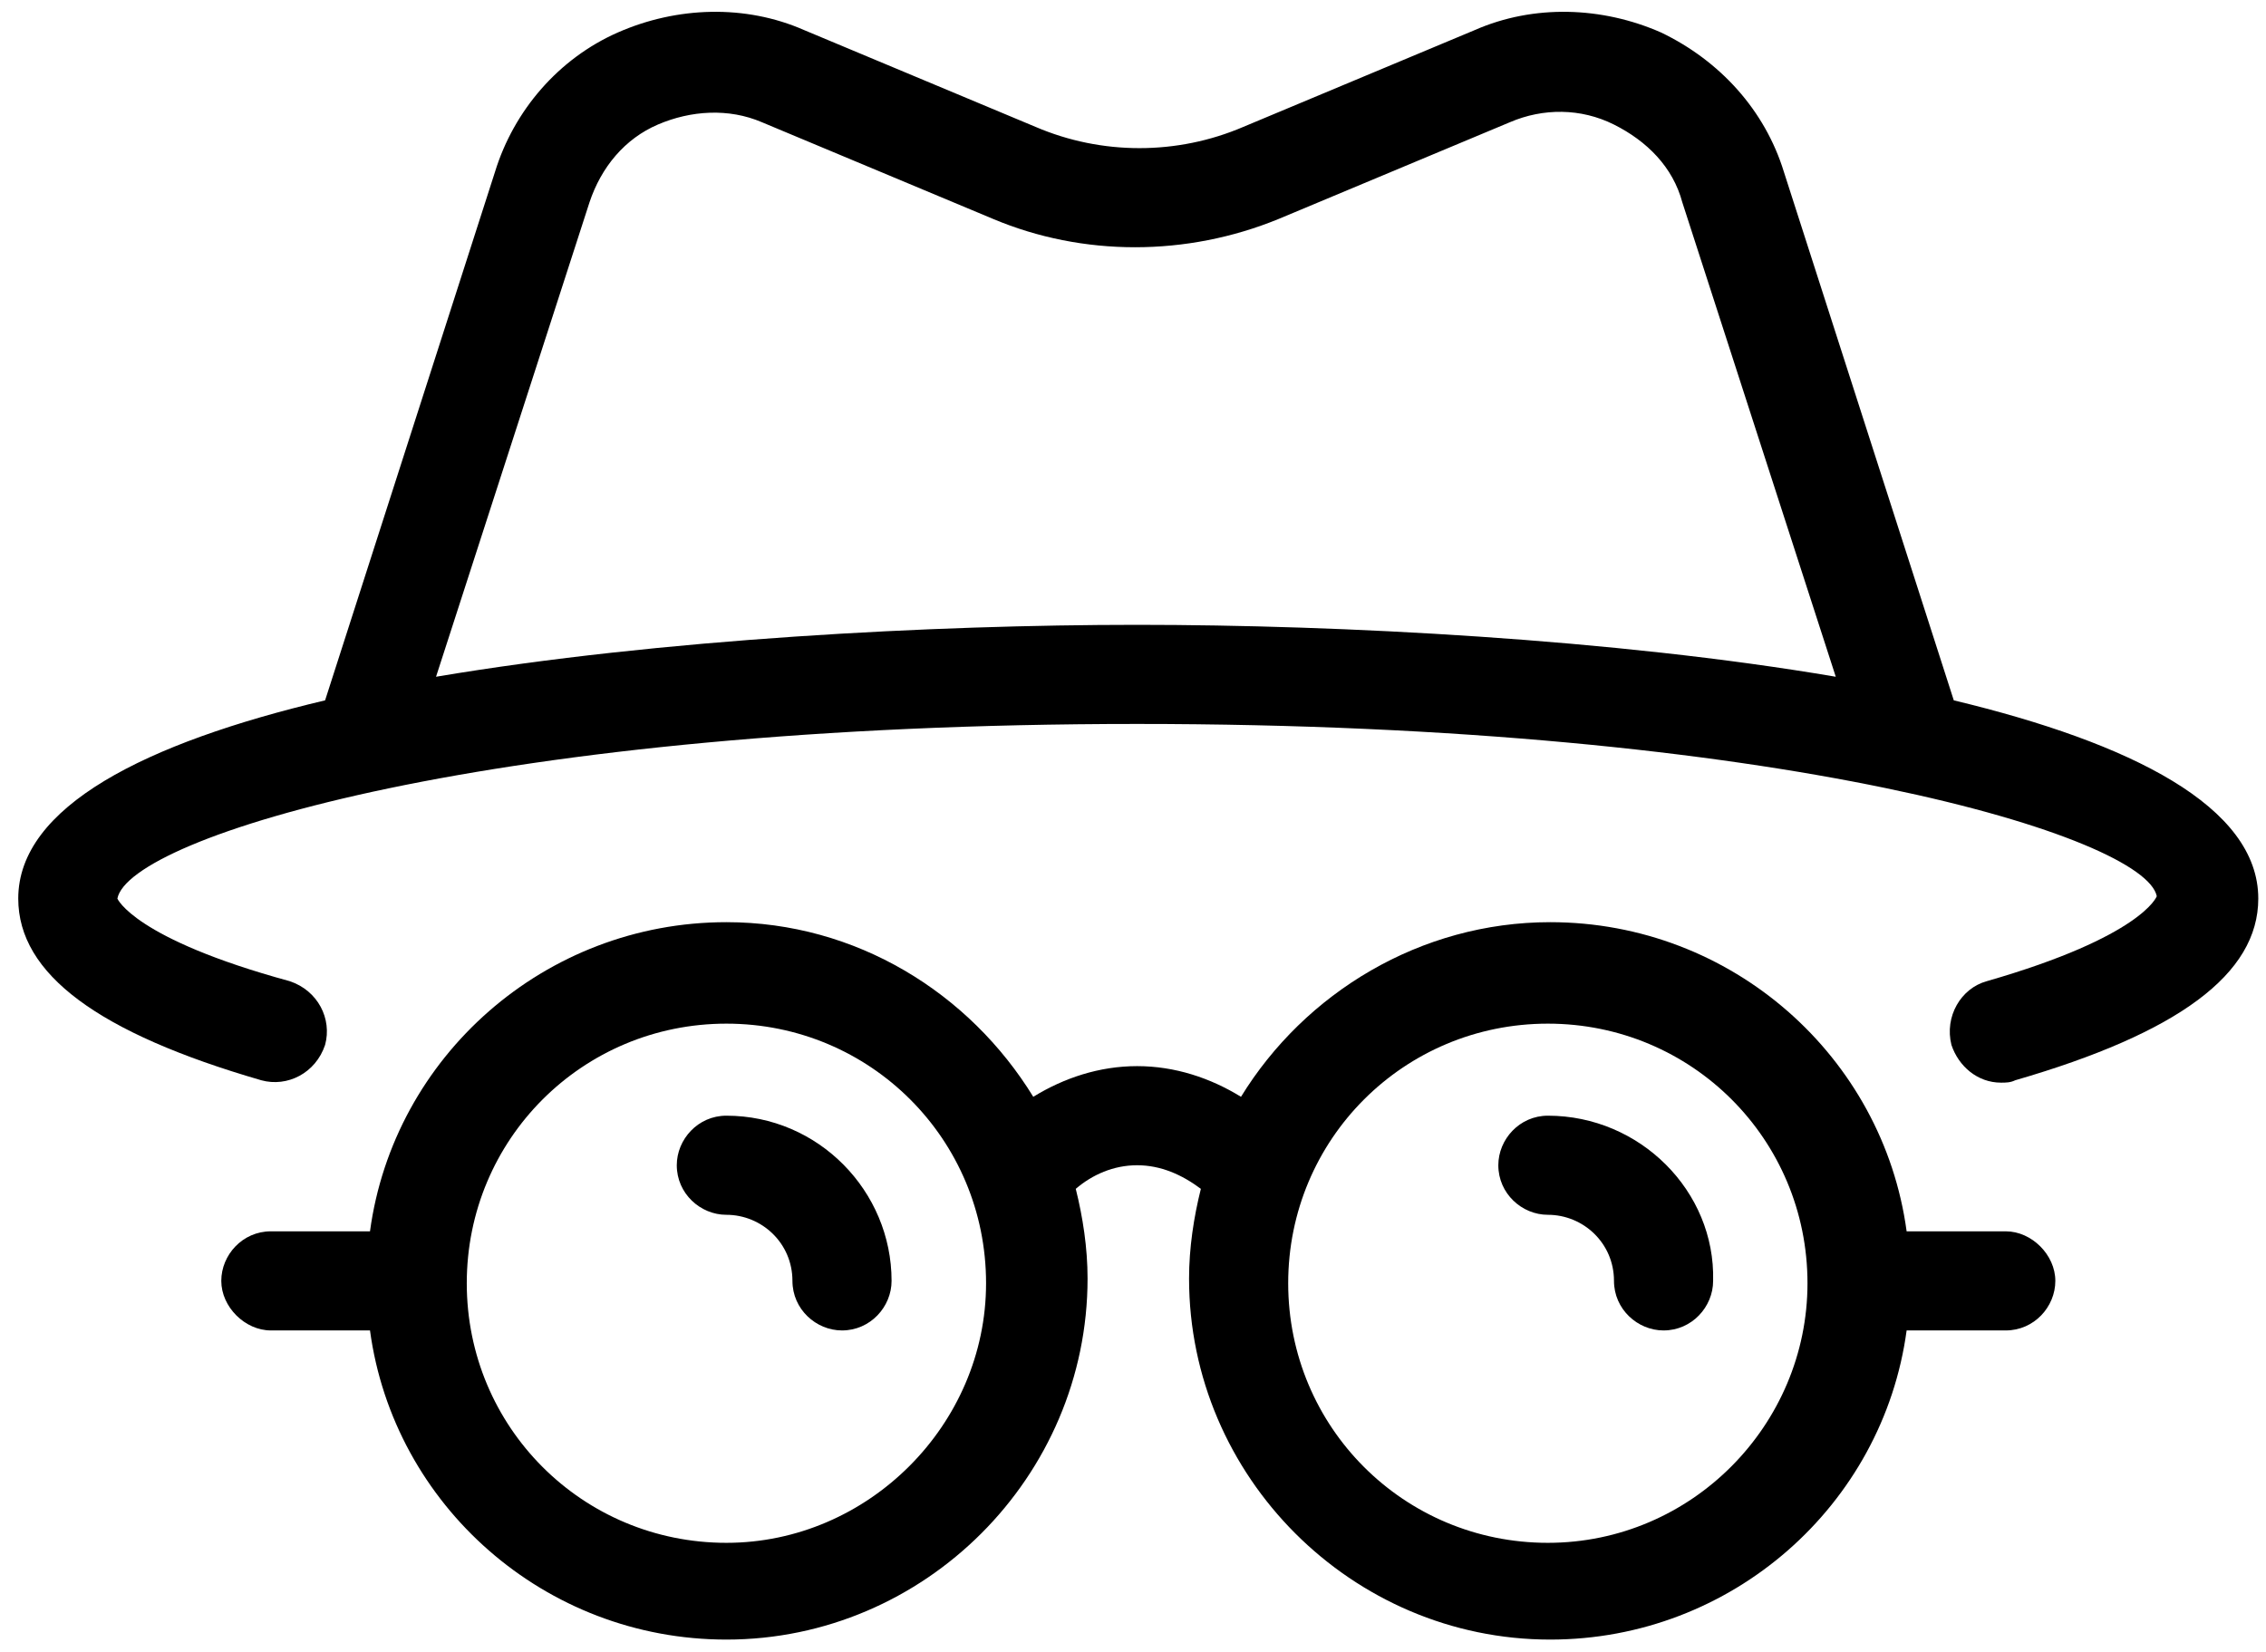
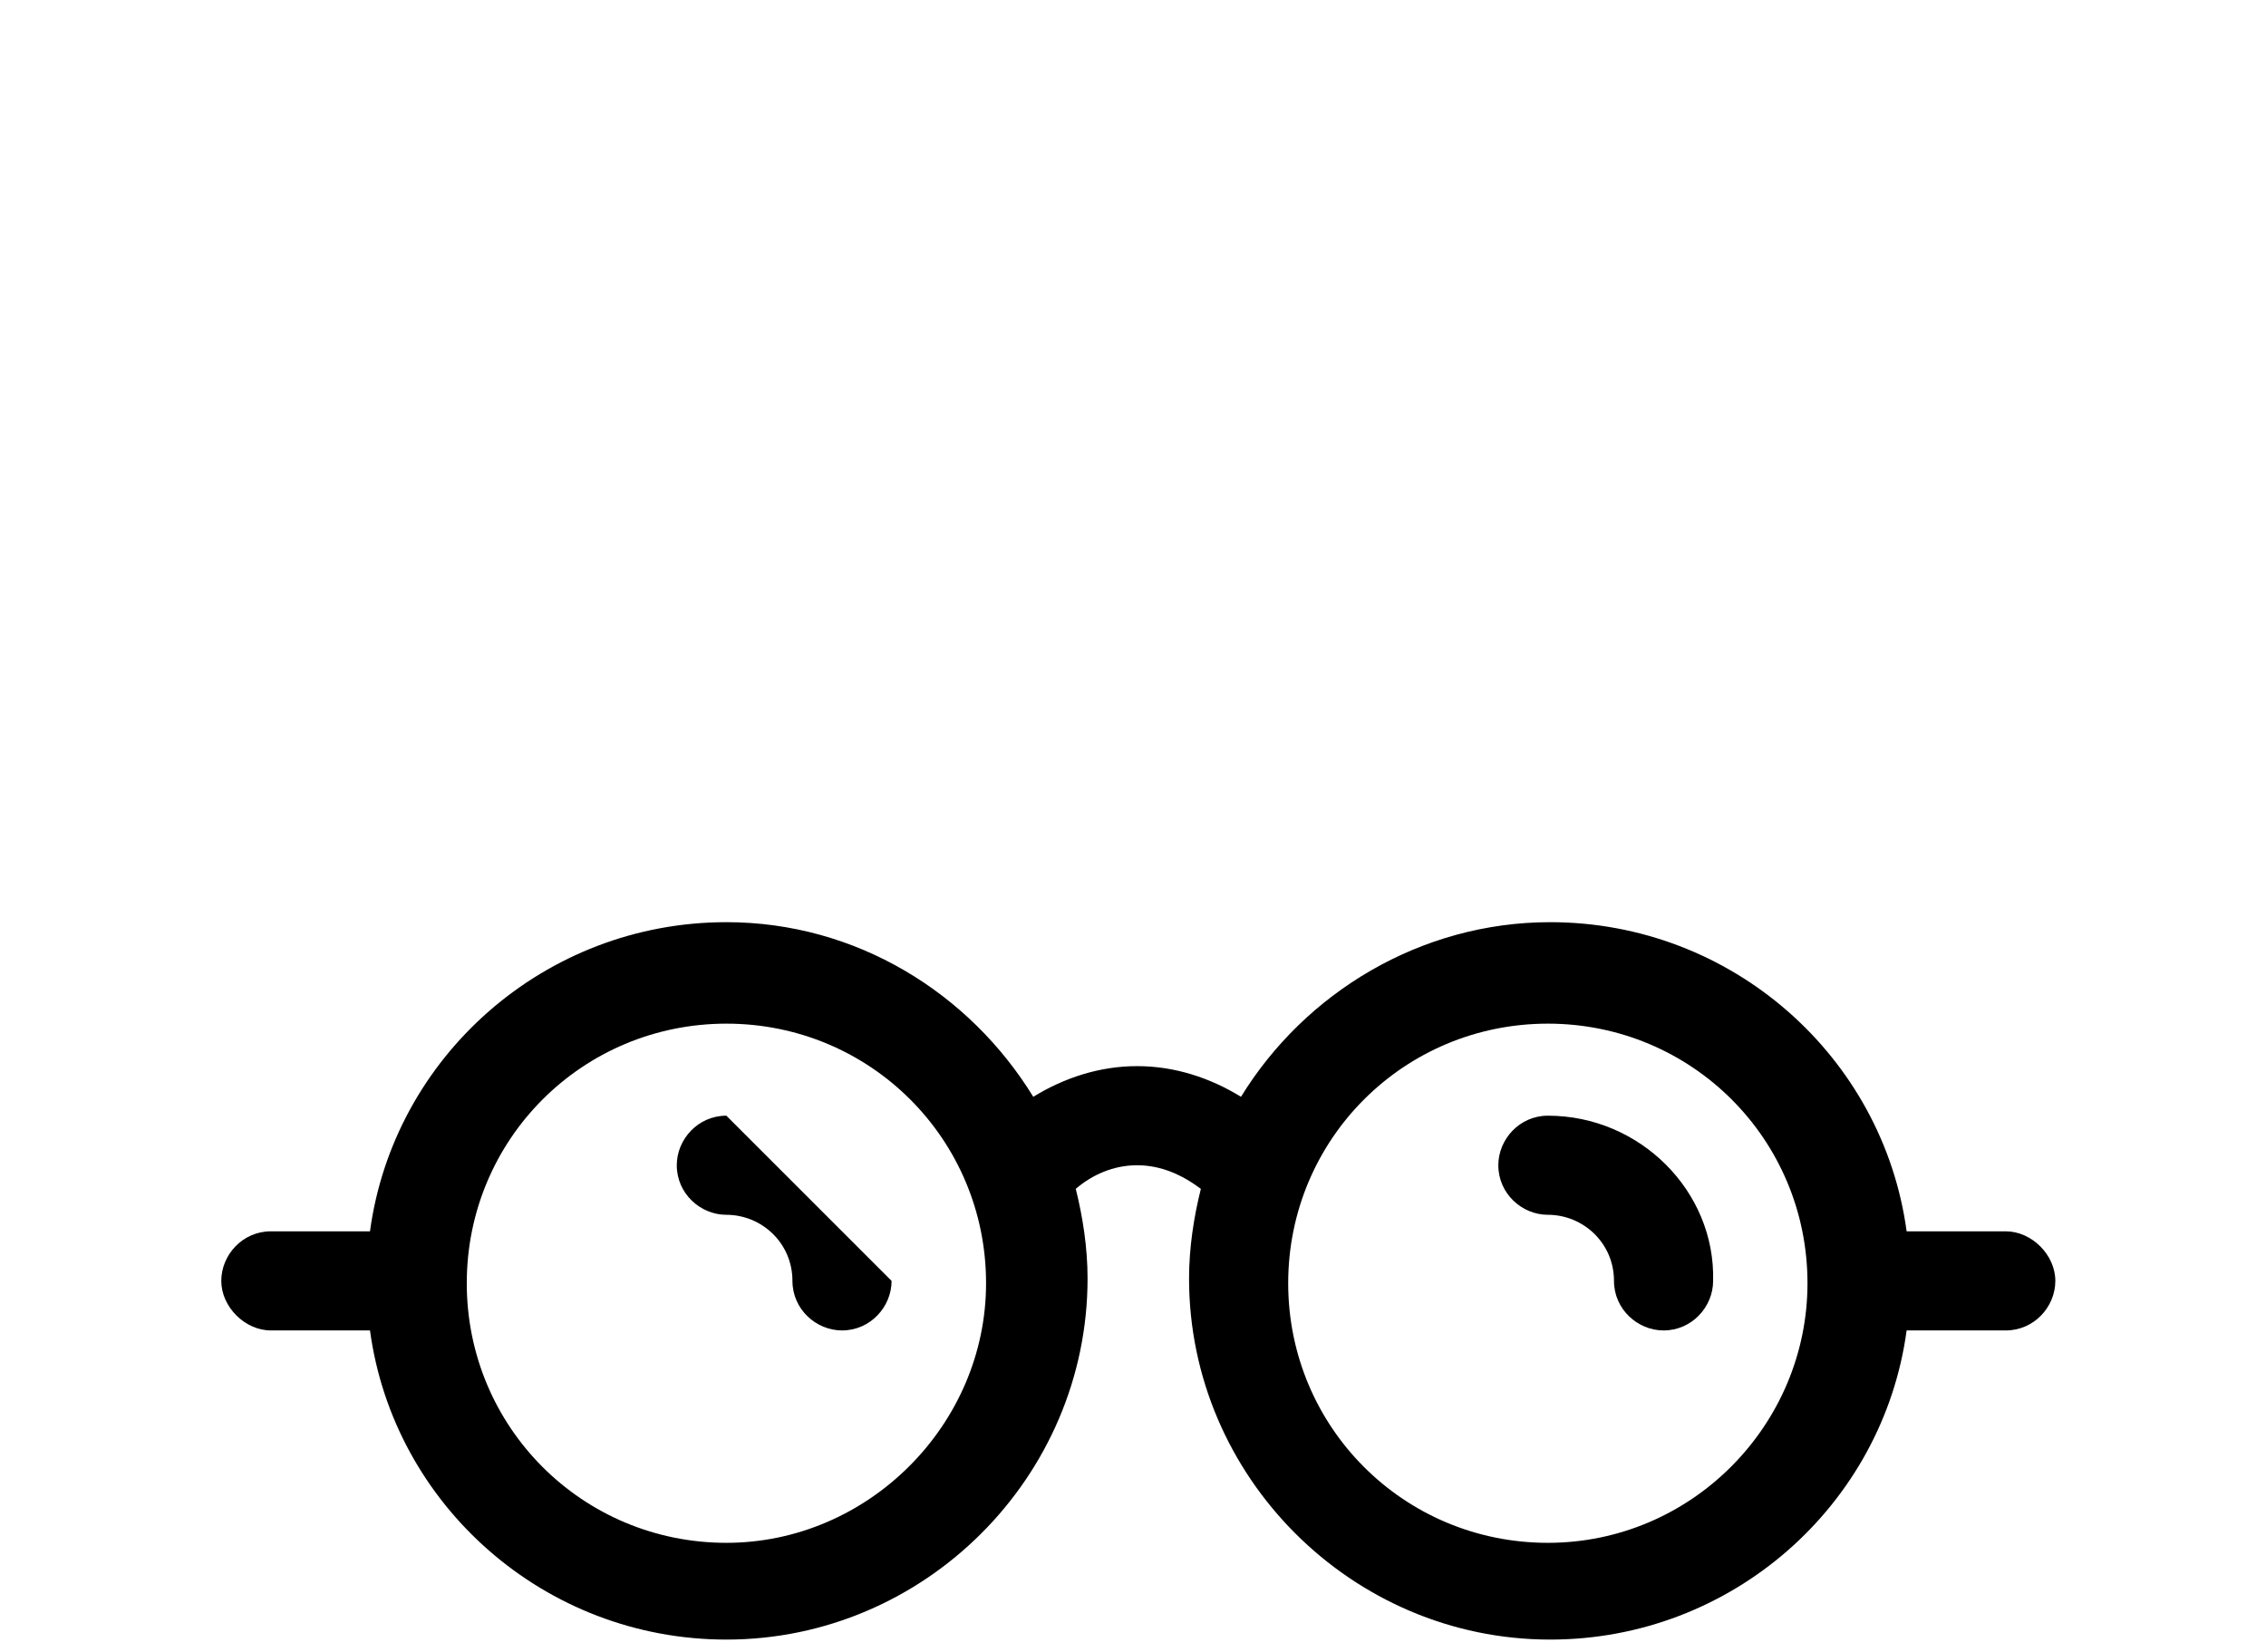
<svg xmlns="http://www.w3.org/2000/svg" width="96" height="70" viewBox="0 0 96 70" fill="none">
-   <path d="M30.772 47.277C29.572 47.277 28.672 48.277 28.672 49.377C28.672 50.577 29.672 51.477 30.772 51.477C32.272 51.477 33.572 52.677 33.572 54.277C33.572 55.477 34.572 56.377 35.672 56.377C36.872 56.377 37.772 55.377 37.772 54.277C37.772 50.477 34.672 47.277 30.772 47.277Z" fill="black" />
+   <path d="M30.772 47.277C29.572 47.277 28.672 48.277 28.672 49.377C28.672 50.577 29.672 51.477 30.772 51.477C32.272 51.477 33.572 52.677 33.572 54.277C33.572 55.477 34.572 56.377 35.672 56.377C36.872 56.377 37.772 55.377 37.772 54.277Z" fill="black" />
  <path d="M65.577 47.277C64.377 47.277 63.477 48.277 63.477 49.377C63.477 50.577 64.477 51.477 65.577 51.477C67.077 51.477 68.377 52.677 68.377 54.277C68.377 55.477 69.377 56.377 70.477 56.377C71.677 56.377 72.577 55.377 72.577 54.277C72.677 50.477 69.477 47.277 65.577 47.277Z" fill="black" />
  <path d="M84.975 52.177H80.775C79.775 44.777 73.375 39.077 65.675 39.077C60.175 39.077 55.275 42.077 52.575 46.477C51.275 45.677 49.775 45.177 48.175 45.177C46.575 45.177 45.075 45.677 43.775 46.477C41.075 42.077 36.275 39.077 30.775 39.077C23.075 39.077 16.675 44.777 15.675 52.177H11.475C10.275 52.177 9.375 53.177 9.375 54.277C9.375 55.377 10.375 56.377 11.475 56.377H15.675C16.675 63.777 23.075 69.477 30.775 69.477C39.175 69.477 46.075 62.577 46.075 54.177C46.075 52.877 45.875 51.577 45.575 50.377C46.275 49.777 47.175 49.377 48.175 49.377C49.175 49.377 50.075 49.777 50.875 50.377C50.575 51.577 50.375 52.877 50.375 54.177C50.375 62.577 57.275 69.477 65.675 69.477C73.375 69.477 79.775 63.777 80.775 56.377H84.975C86.175 56.377 87.075 55.377 87.075 54.277C87.075 53.177 86.075 52.177 84.975 52.177ZM30.775 65.377C24.675 65.377 19.775 60.477 19.775 54.377C19.775 48.277 24.675 43.377 30.775 43.377C36.875 43.377 41.775 48.277 41.775 54.377C41.775 60.377 36.775 65.377 30.775 65.377ZM65.575 65.377C59.475 65.377 54.575 60.477 54.575 54.377C54.575 48.277 59.475 43.377 65.575 43.377C71.675 43.377 76.575 48.277 76.575 54.377C76.575 60.377 71.675 65.377 65.575 65.377Z" fill="black" />
-   <path d="M82.773 29.677L75.573 7.277C74.773 4.677 72.873 2.577 70.373 1.377C67.873 0.277 64.973 0.177 62.473 1.277L52.673 5.377C49.873 6.577 46.673 6.577 43.873 5.377L34.073 1.277C31.573 0.177 28.673 0.277 26.173 1.377C23.673 2.477 21.773 4.677 20.973 7.277L13.773 29.677C6.173 31.477 0.773 34.177 0.773 38.077C0.773 41.277 4.173 43.777 11.073 45.777C12.173 46.077 13.373 45.477 13.773 44.277C14.073 43.177 13.473 41.977 12.273 41.577C5.673 39.777 4.973 38.077 4.973 38.077C5.473 35.477 20.773 30.677 48.173 30.677C75.573 30.677 90.873 35.477 91.373 37.977C91.373 37.977 90.773 39.677 84.173 41.577C83.073 41.877 82.373 43.077 82.673 44.277C82.973 45.177 83.773 45.877 84.773 45.877C84.973 45.877 85.173 45.877 85.373 45.777C92.273 43.777 95.673 41.277 95.673 38.077C95.673 34.177 90.273 31.477 82.773 29.677ZM18.473 28.677L24.973 8.577C25.473 7.077 26.473 5.877 27.873 5.277C29.273 4.677 30.873 4.577 32.273 5.177L42.073 9.277C45.873 10.877 50.273 10.877 54.173 9.277L63.973 5.177C65.373 4.577 66.973 4.577 68.373 5.277C69.773 5.977 70.873 7.077 71.273 8.577L77.773 28.677C68.373 27.077 56.773 26.477 48.173 26.477C39.573 26.477 27.973 27.077 18.473 28.677Z" fill="black" />
</svg>